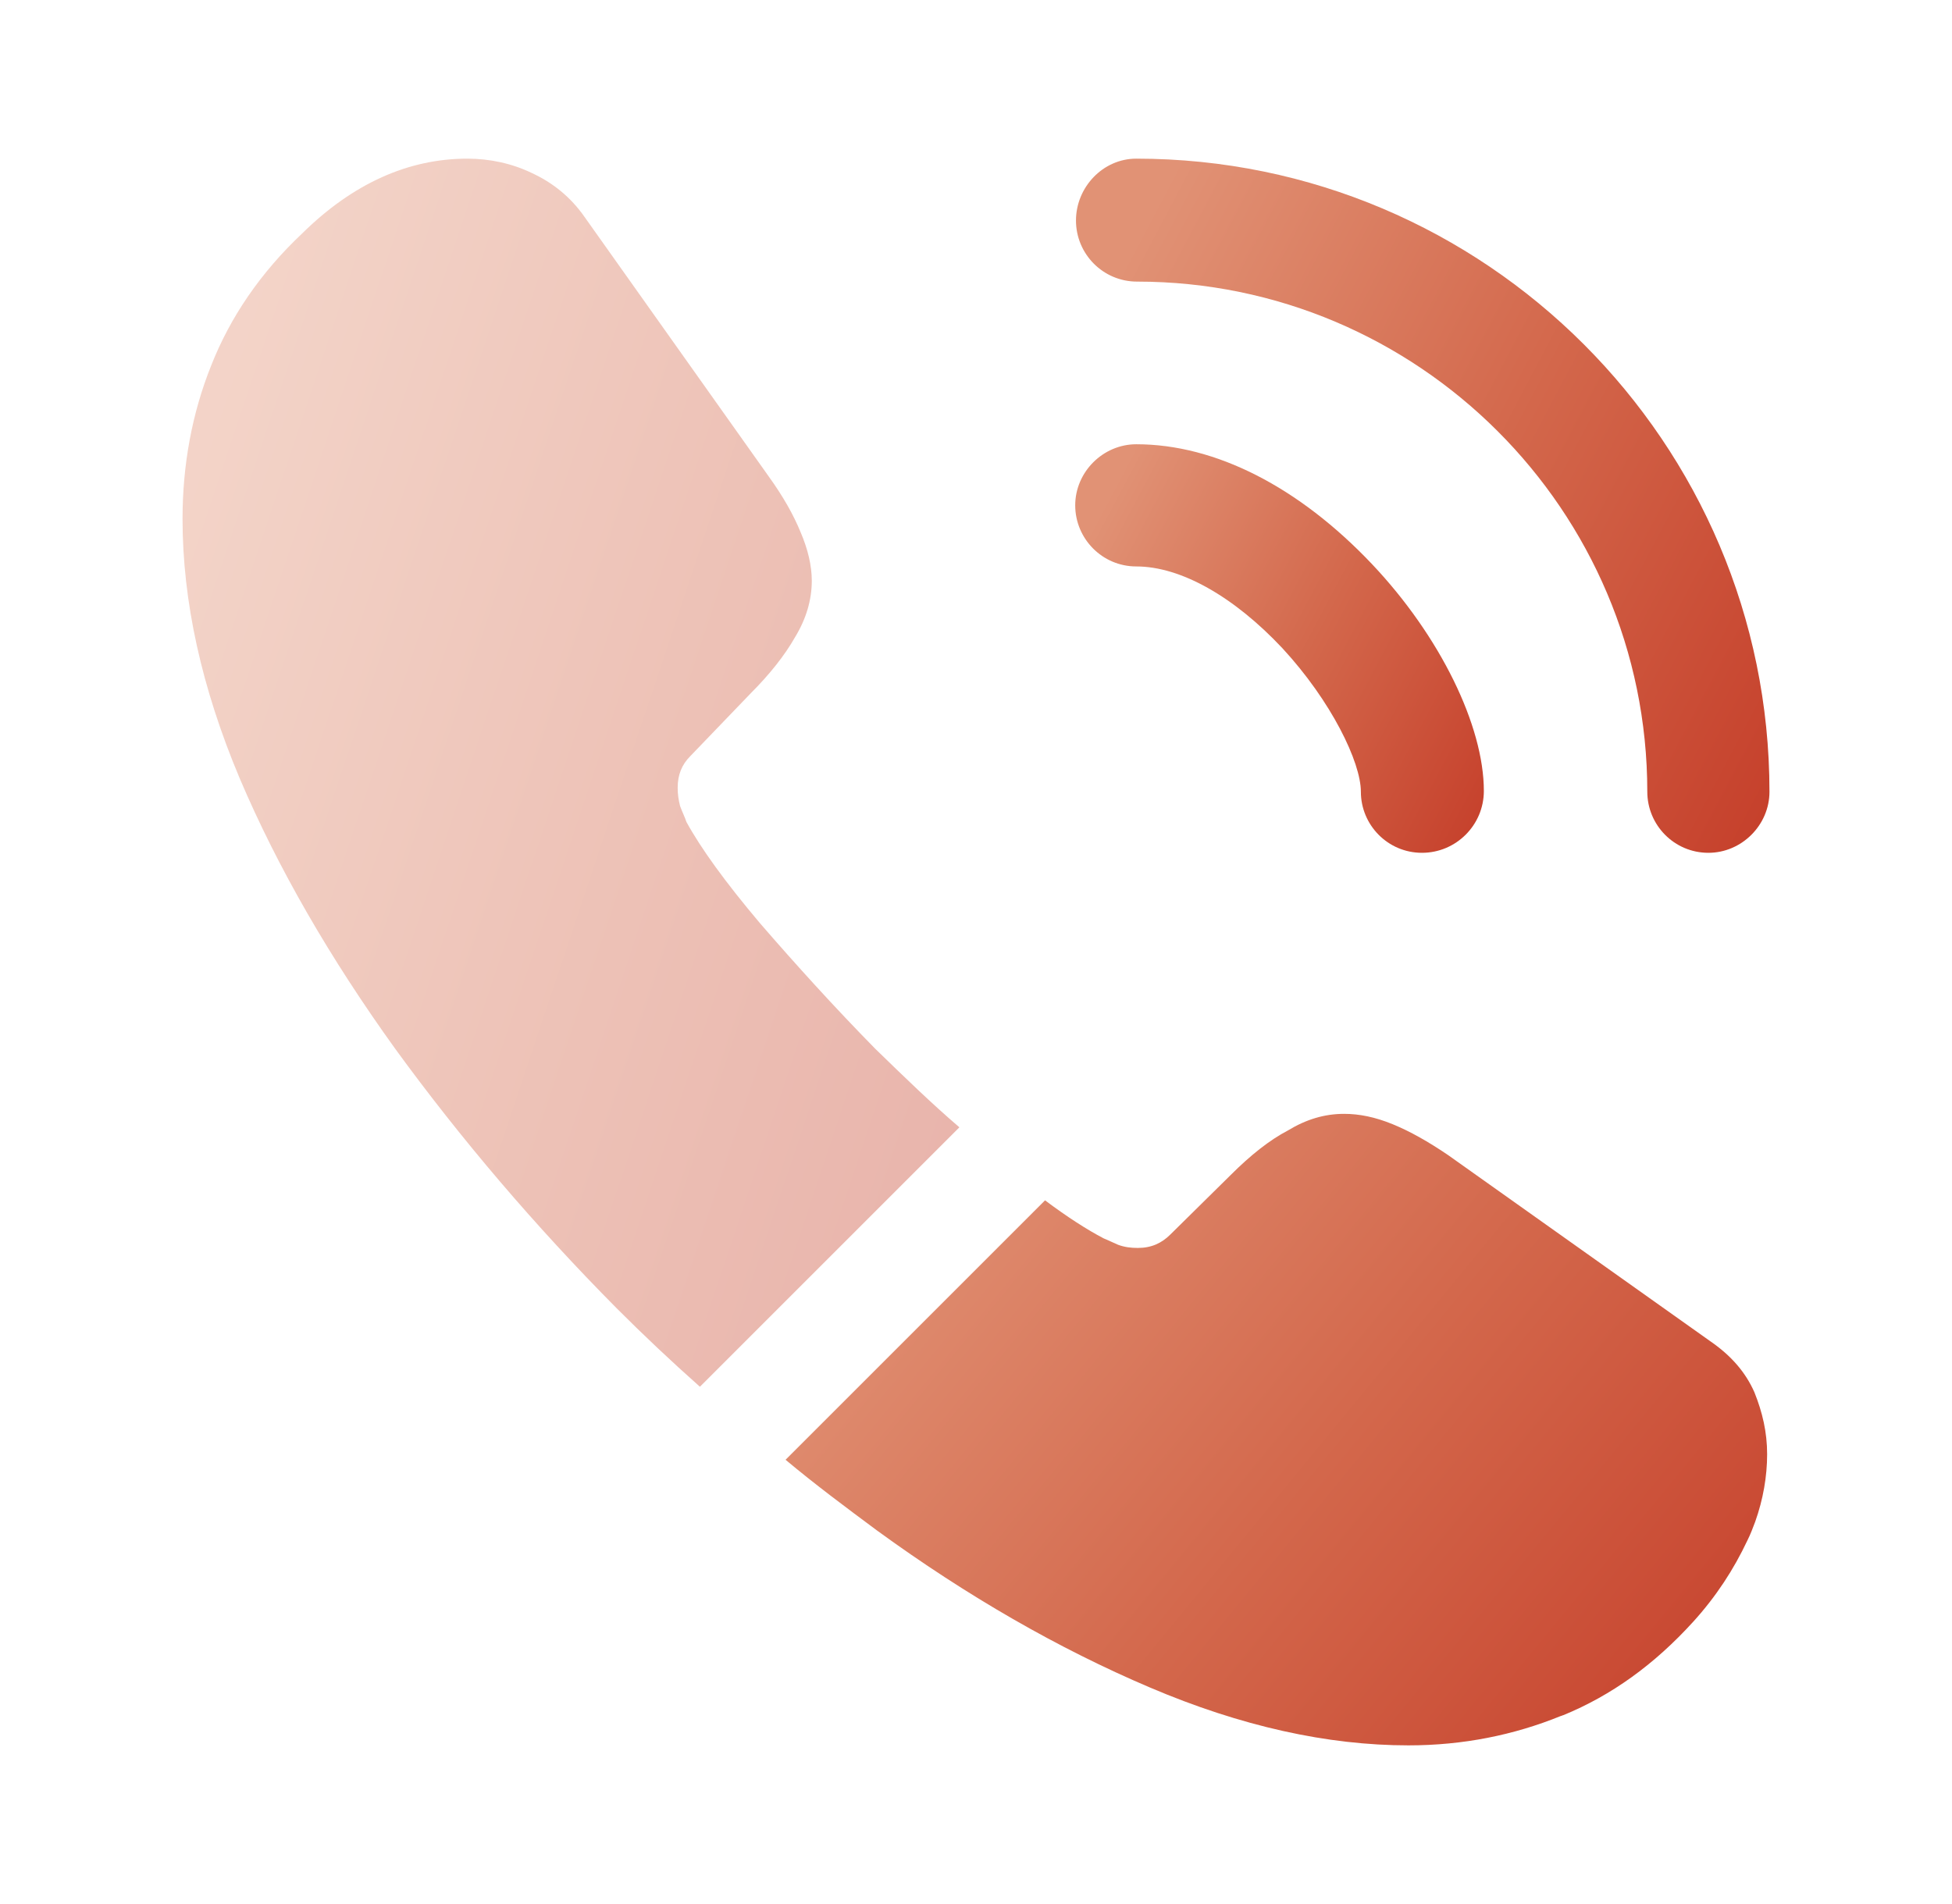
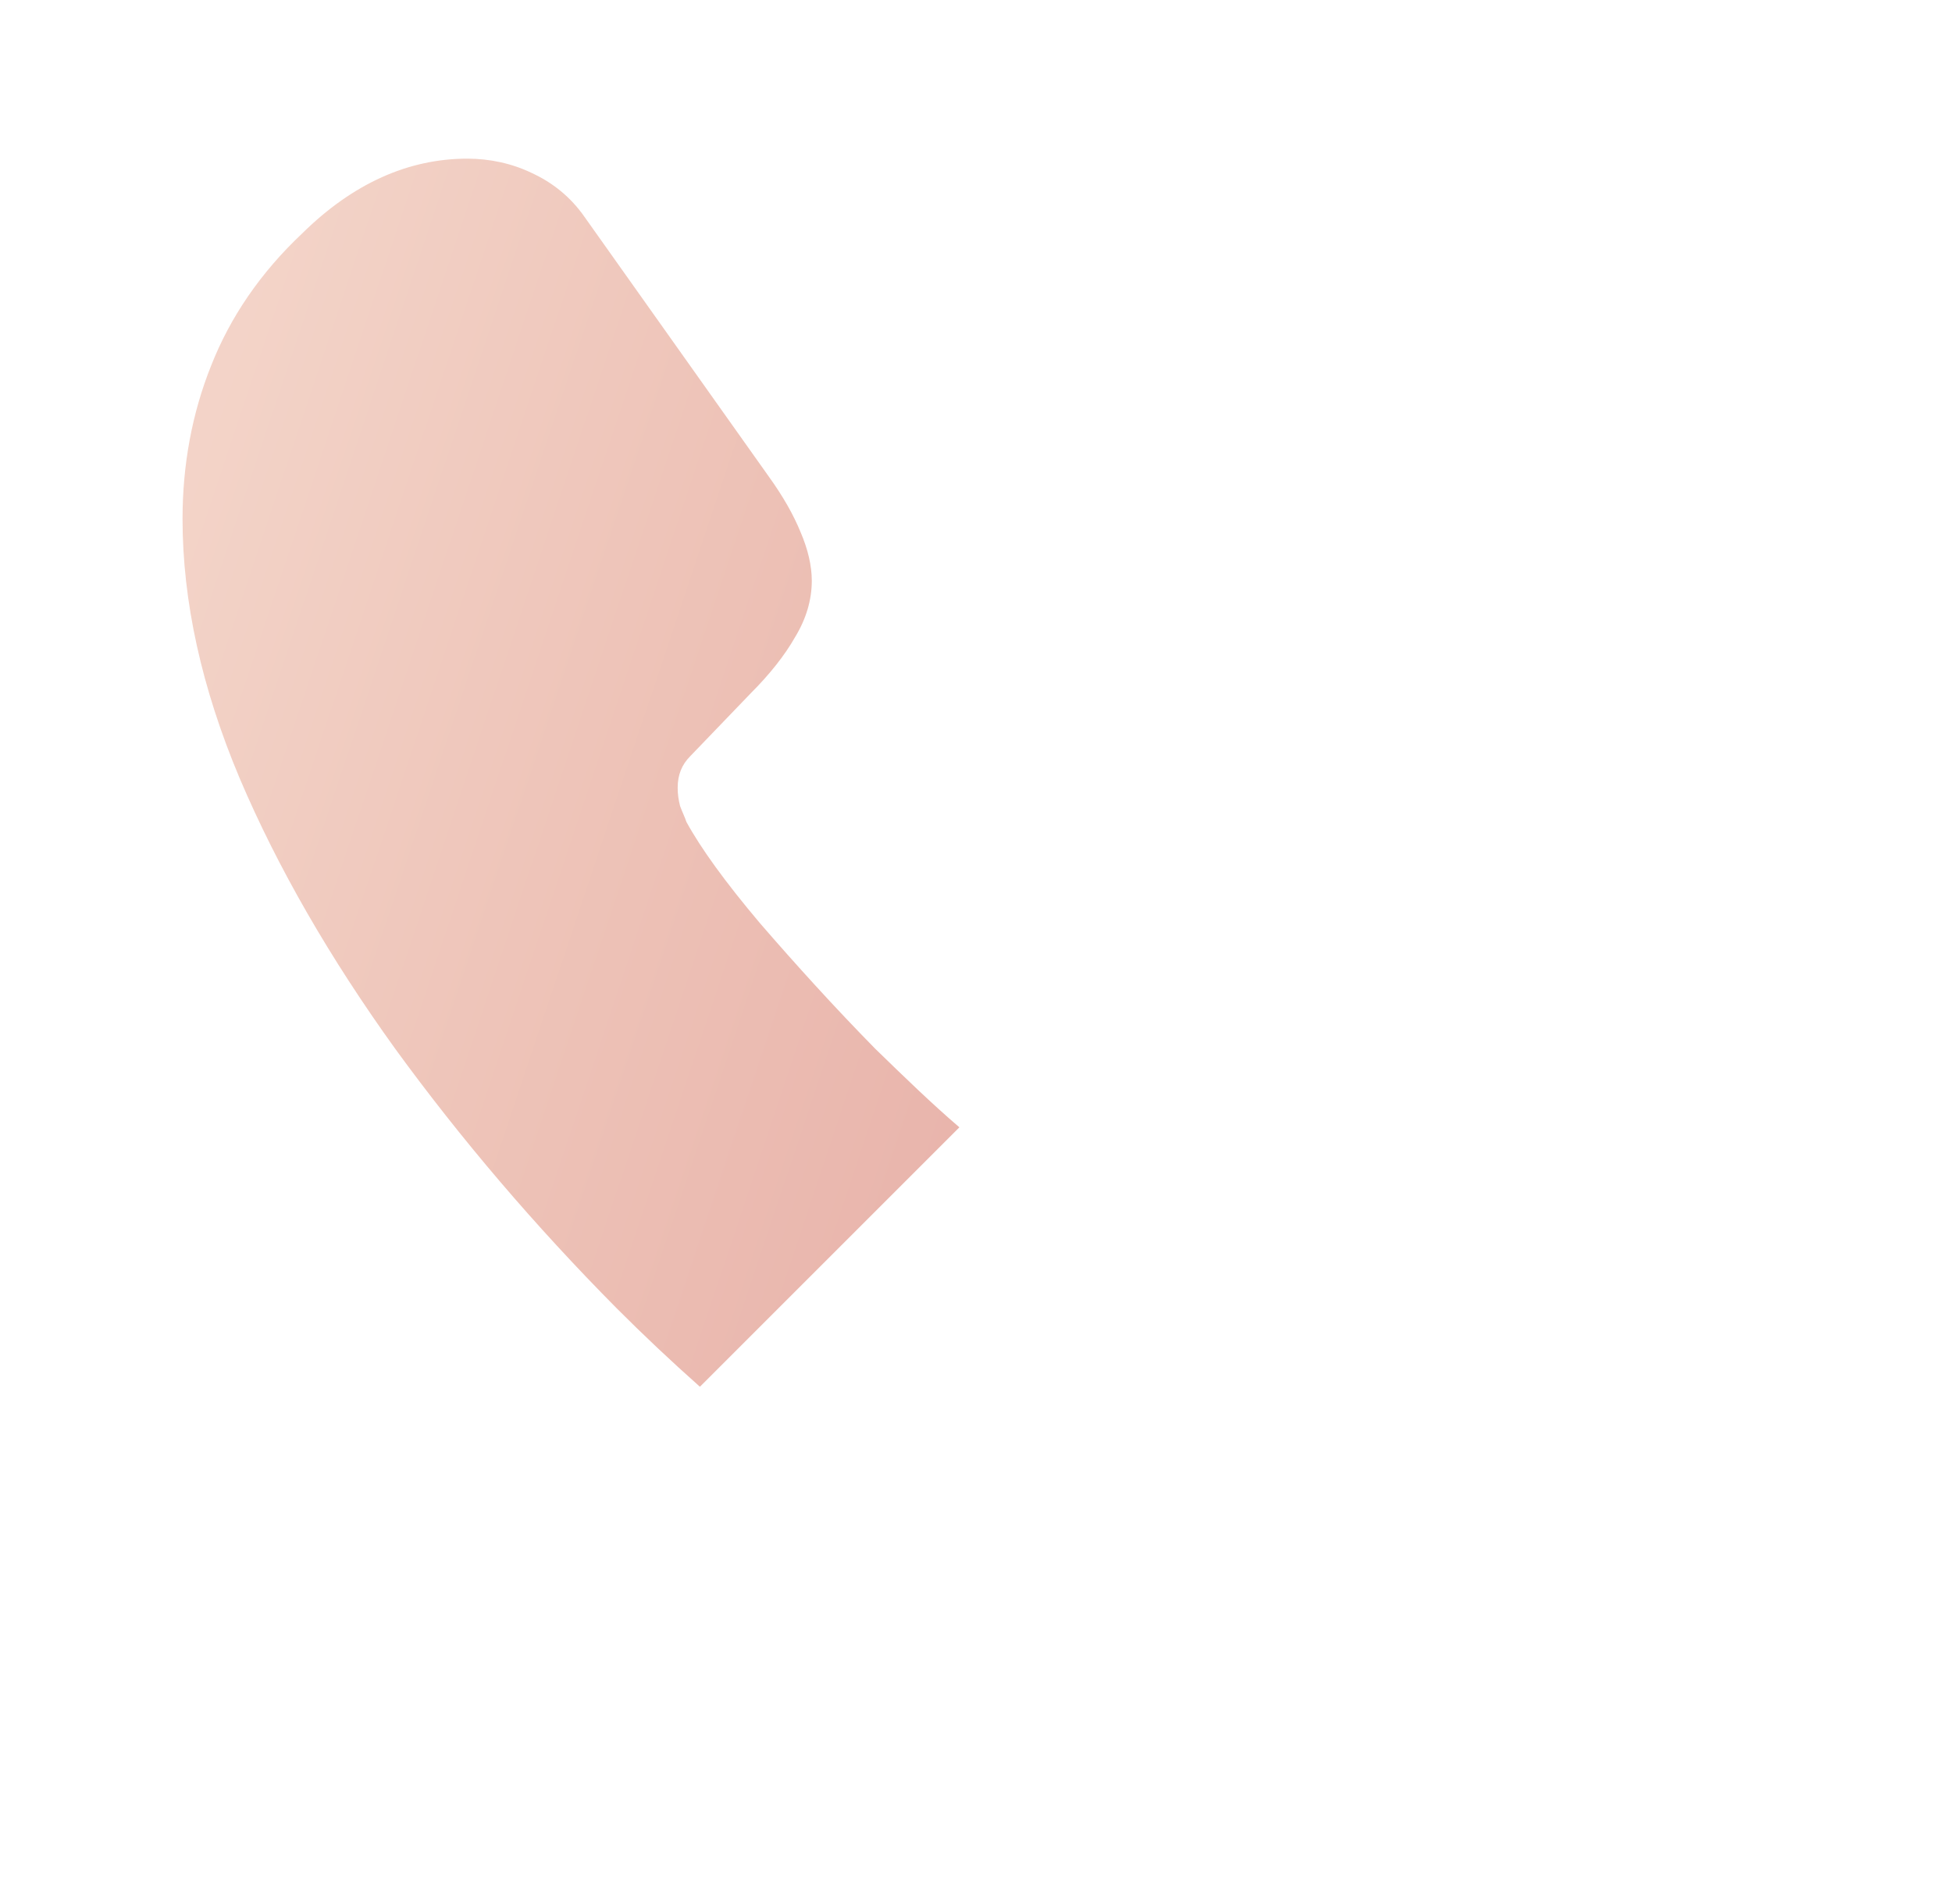
<svg xmlns="http://www.w3.org/2000/svg" width="41" height="40" viewBox="0 0 41 40" fill="none">
-   <path d="M29.867 17.916C29.151 17.916 28.584 17.333 28.584 16.633C28.584 16.016 27.967 14.733 26.934 13.616C25.917 12.533 24.801 11.9 23.867 11.9C23.151 11.9 22.584 11.316 22.584 10.616C22.584 9.916 23.167 9.333 23.867 9.333C25.534 9.333 27.284 10.233 28.817 11.85C30.251 13.366 31.167 15.25 31.167 16.616C31.167 17.333 30.584 17.916 29.867 17.916Z" fill="url(#paint0_linear_12865_9118)" />
-   <path d="M35.883 17.916C35.166 17.916 34.6 17.333 34.6 16.633C34.6 10.716 29.783 5.916 23.883 5.916C23.166 5.916 22.6 5.333 22.6 4.633C22.6 3.933 23.166 3.333 23.866 3.333C31.2 3.333 37.166 9.3 37.166 16.633C37.166 17.333 36.583 17.916 35.883 17.916Z" fill="url(#paint1_linear_12865_9118)" />
  <path opacity="0.4" d="M20.151 23.683L14.701 29.133C14.101 28.6 13.517 28.05 12.951 27.483C11.234 25.75 9.684 23.933 8.301 22.033C6.934 20.133 5.834 18.233 5.034 16.35C4.234 14.45 3.834 12.633 3.834 10.9C3.834 9.766 4.034 8.683 4.434 7.683C4.834 6.666 5.467 5.733 6.351 4.9C7.417 3.85 8.584 3.333 9.817 3.333C10.284 3.333 10.751 3.433 11.167 3.633C11.601 3.833 11.984 4.133 12.284 4.566L16.151 10.016C16.451 10.433 16.667 10.816 16.817 11.183C16.967 11.533 17.051 11.883 17.051 12.2C17.051 12.6 16.934 13 16.701 13.383C16.484 13.766 16.167 14.166 15.767 14.566L14.501 15.883C14.317 16.066 14.234 16.283 14.234 16.55C14.234 16.683 14.251 16.8 14.284 16.933C14.334 17.066 14.384 17.166 14.417 17.266C14.717 17.816 15.234 18.533 15.967 19.4C16.717 20.266 17.517 21.15 18.384 22.033C18.984 22.616 19.567 23.183 20.151 23.683Z" fill="url(#paint2_linear_12865_9118)" />
-   <path d="M37.117 30.55C37.117 31.017 37.033 31.5 36.867 31.967C36.817 32.1 36.767 32.234 36.7 32.367C36.417 32.967 36.05 33.534 35.567 34.067C34.75 34.967 33.85 35.617 32.833 36.034C32.817 36.034 32.8 36.05 32.783 36.05C31.8 36.45 30.733 36.667 29.583 36.667C27.883 36.667 26.067 36.267 24.15 35.45C22.233 34.634 20.317 33.534 18.417 32.15C17.767 31.667 17.117 31.184 16.5 30.667L21.95 25.217C22.417 25.567 22.833 25.834 23.183 26.017C23.267 26.05 23.367 26.1 23.483 26.15C23.617 26.2 23.75 26.217 23.9 26.217C24.183 26.217 24.4 26.117 24.583 25.934L25.85 24.684C26.267 24.267 26.667 23.95 27.05 23.75C27.433 23.517 27.817 23.4 28.233 23.4C28.55 23.4 28.883 23.467 29.25 23.617C29.617 23.767 30 23.984 30.417 24.267L35.933 28.184C36.367 28.484 36.667 28.834 36.85 29.25C37.017 29.667 37.117 30.084 37.117 30.55Z" fill="url(#paint3_linear_12865_9118)" />
  <defs>
    <linearGradient id="paint0_linear_12865_9118" x1="22.584" y1="11.736" x2="31.596" y2="16.5" gradientUnits="userSpaceOnUse">
      <stop stop-color="#E19275" />
      <stop offset="0.52" stop-color="#D3674B" />
      <stop offset="1" stop-color="#C6412C" />
    </linearGradient>
    <linearGradient id="paint1_linear_12865_9118" x1="22.6" y1="7.416" x2="37.902" y2="15.496" gradientUnits="userSpaceOnUse">
      <stop stop-color="#E19275" />
      <stop offset="0.52" stop-color="#D3674B" />
      <stop offset="1" stop-color="#C6412C" />
    </linearGradient>
    <linearGradient id="paint2_linear_12865_9118" x1="3.834" y1="10.557" x2="23.55" y2="17.148" gradientUnits="userSpaceOnUse">
      <stop stop-color="#E19275" />
      <stop offset="0.52" stop-color="#D3674B" />
      <stop offset="1" stop-color="#C6412C" />
    </linearGradient>
    <linearGradient id="paint3_linear_12865_9118" x1="16.5" y1="27.115" x2="33.038" y2="40.699" gradientUnits="userSpaceOnUse">
      <stop stop-color="#E19275" />
      <stop offset="0.52" stop-color="#D3674B" />
      <stop offset="1" stop-color="#C6412C" />
    </linearGradient>
  </defs>
</svg>